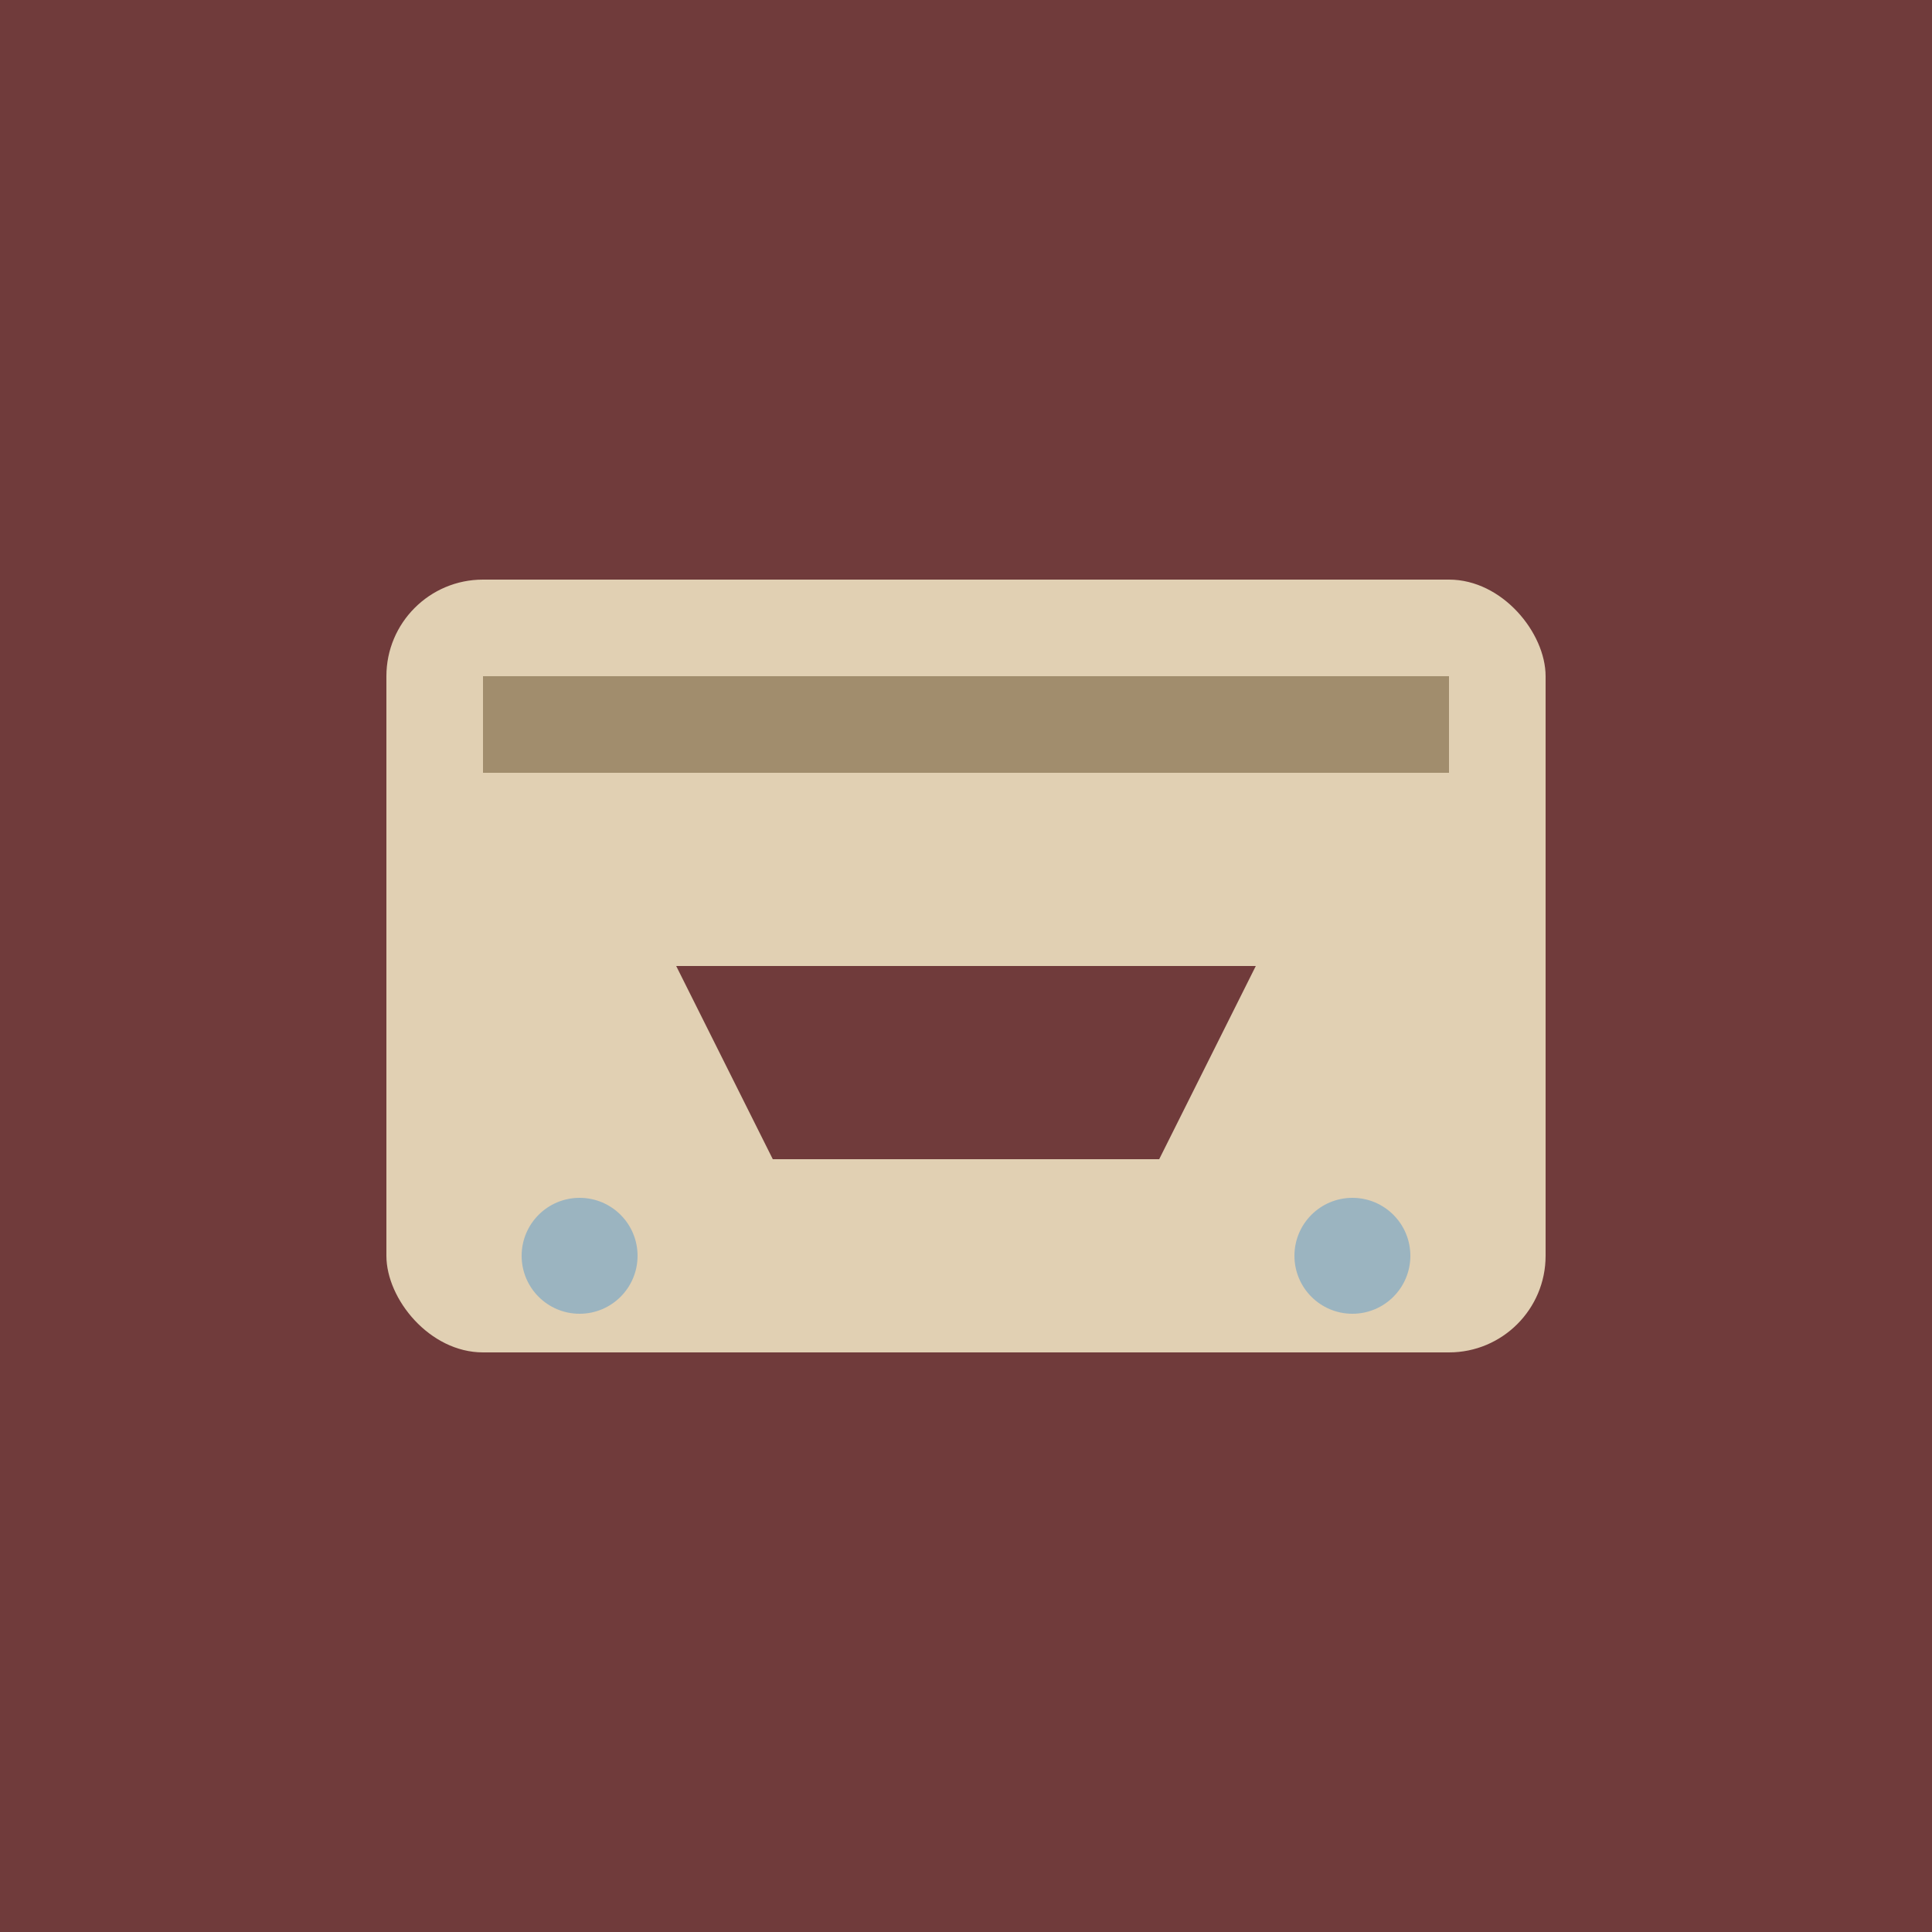
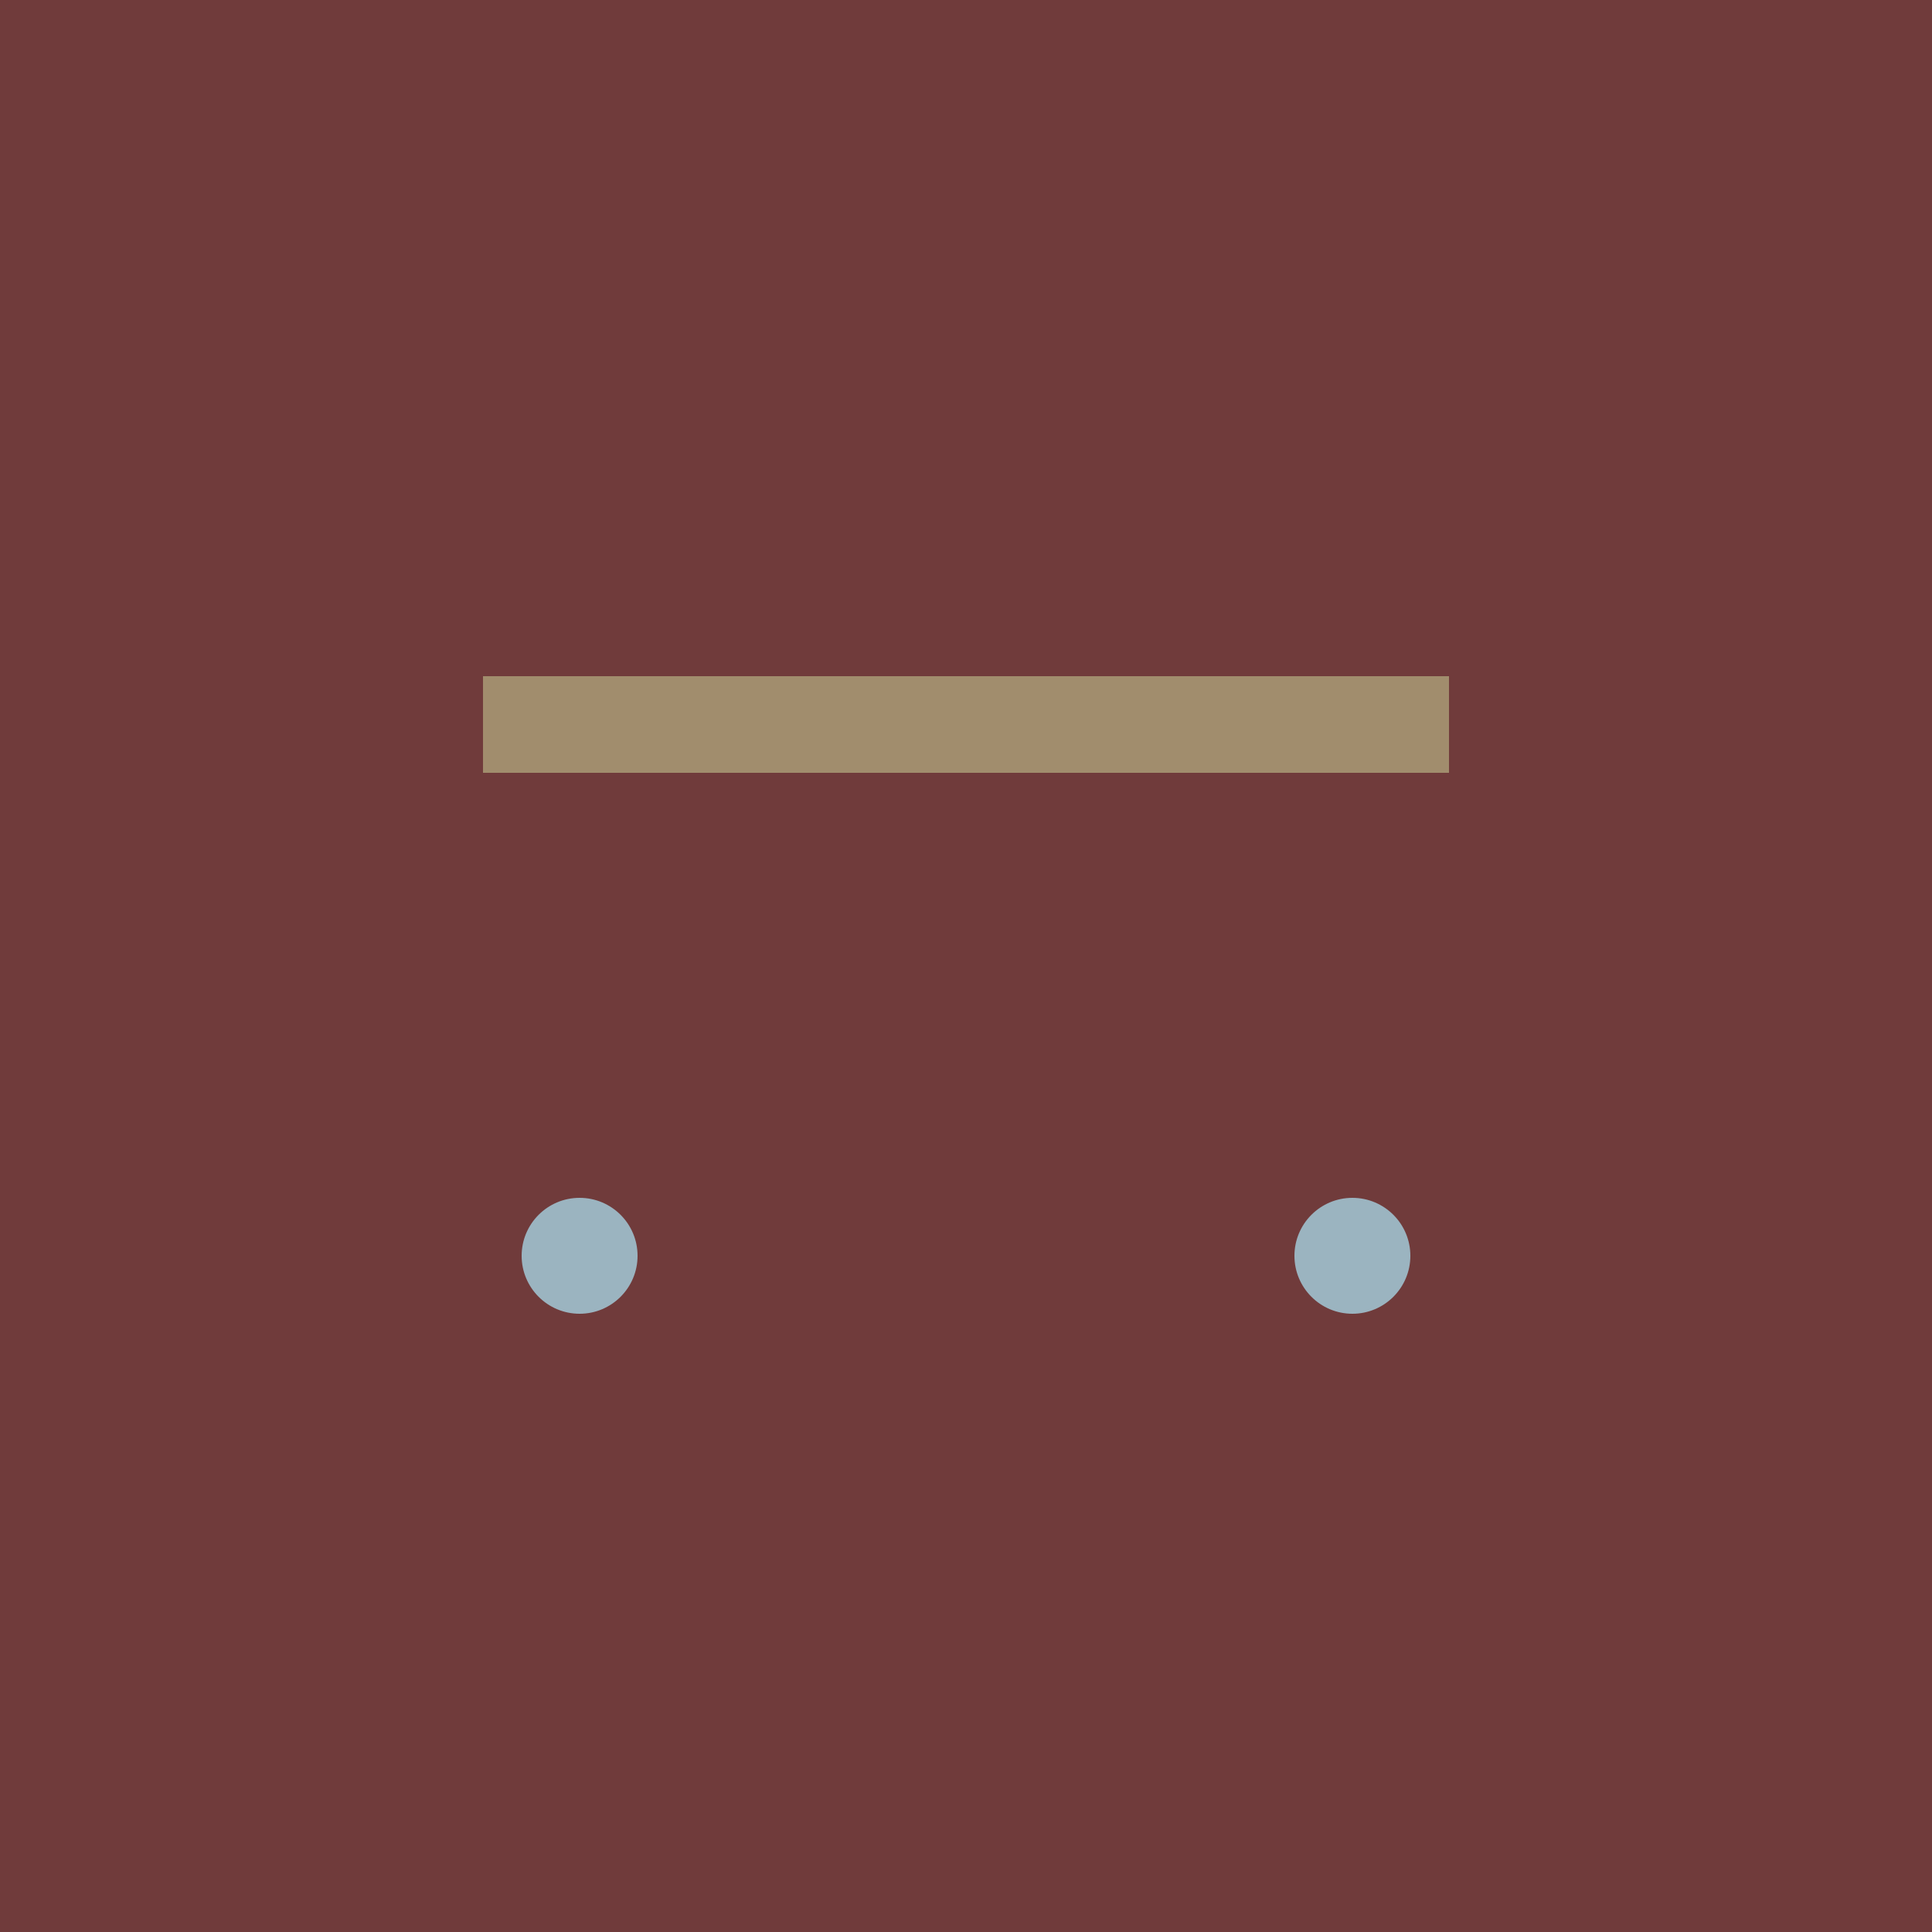
<svg xmlns="http://www.w3.org/2000/svg" viewBox="0 0 100 100">
  <rect width="100" height="100" fill="#703B3B" />
-   <rect x="20" y="30" width="60" height="40" rx="5" fill="#E1D0B3" />
  <rect x="25" y="35" width="50" height="5" fill="#A18D6D" />
  <circle cx="30" cy="65" r="3" fill="#9BB4C0" />
  <circle cx="70" cy="65" r="3" fill="#9BB4C0" />
-   <path d="M35 50 L65 50 L60 60 L40 60 Z" fill="#703B3B" />
+   <path d="M35 50 L60 60 L40 60 Z" fill="#703B3B" />
</svg>